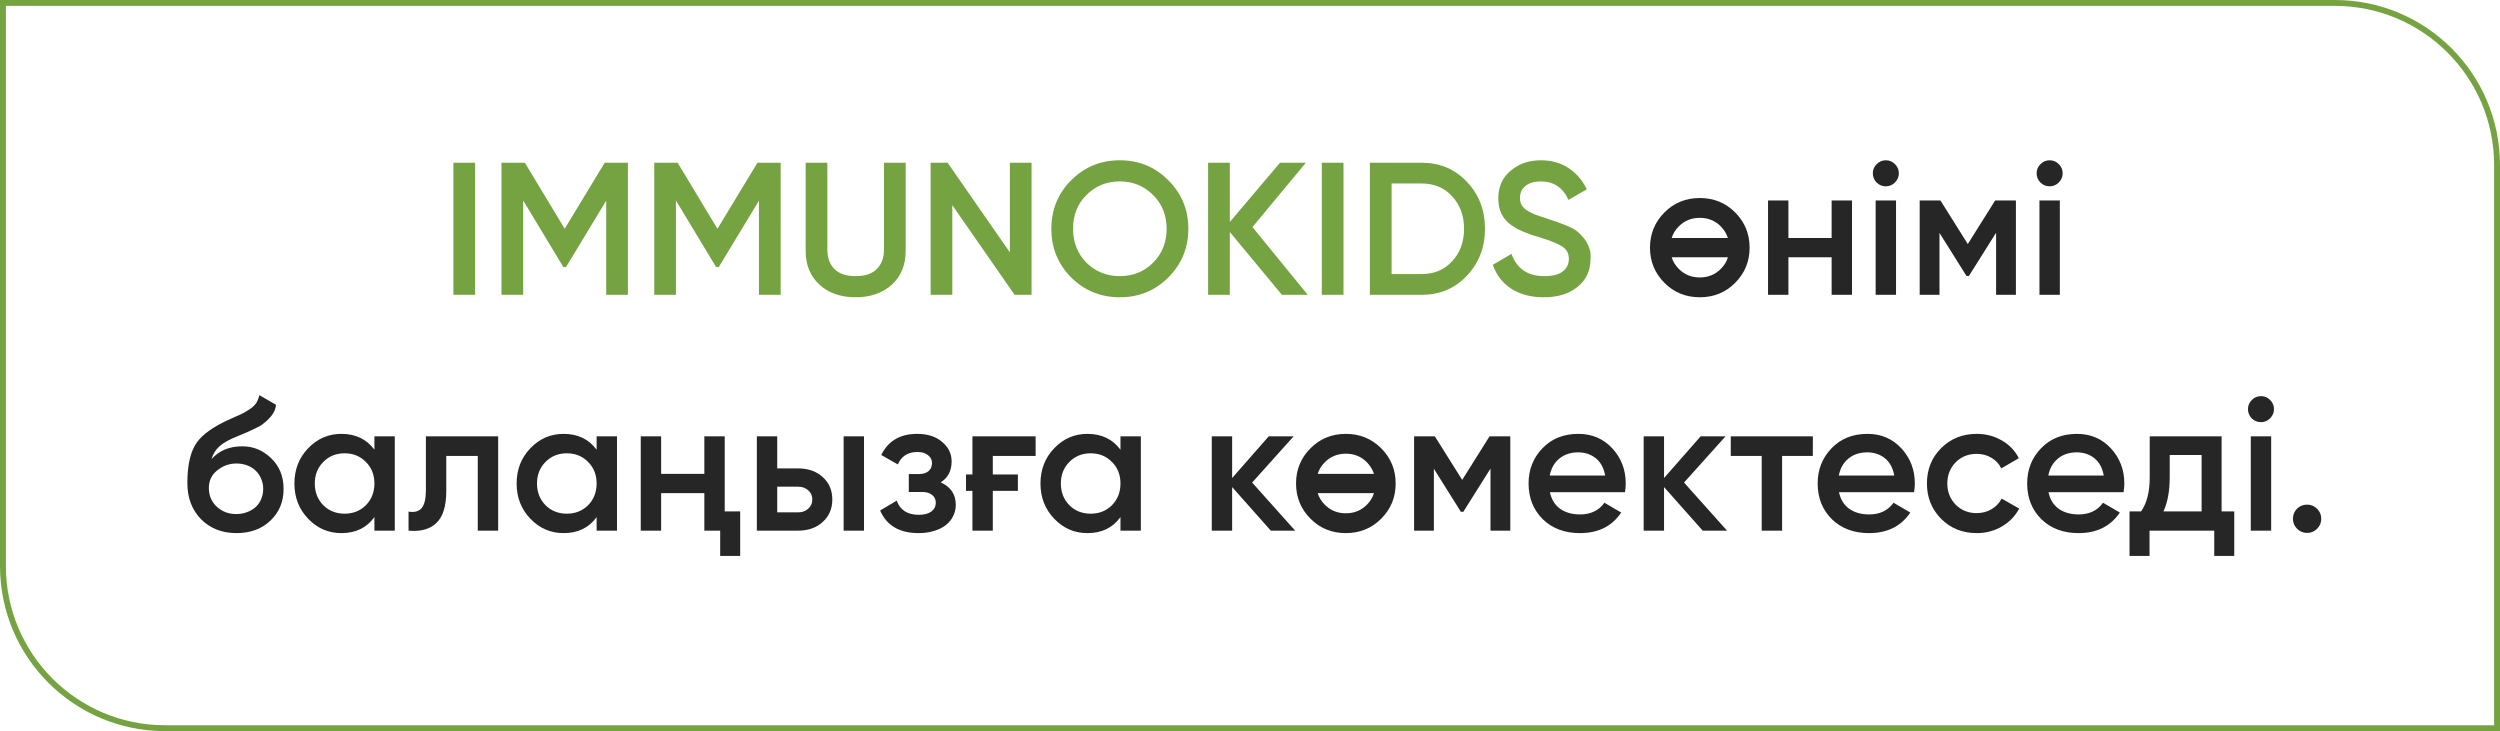
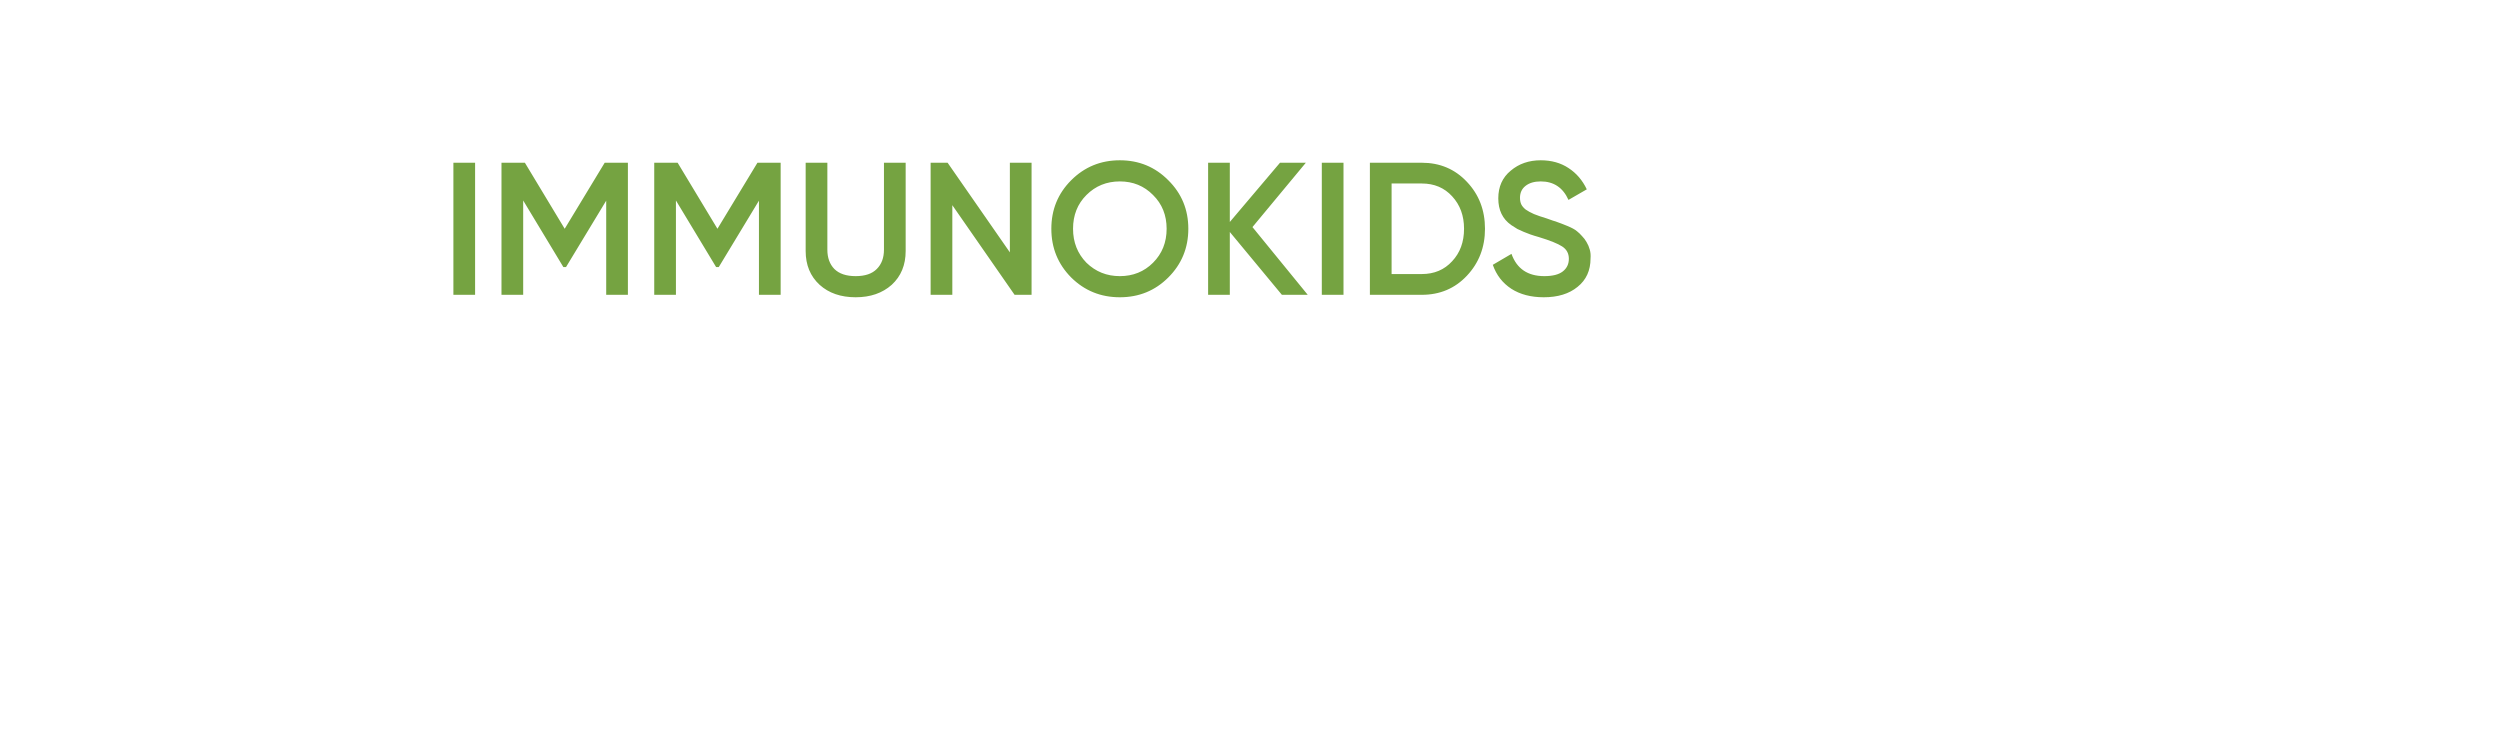
<svg xmlns="http://www.w3.org/2000/svg" width="212" height="62" viewBox="0 0 212 62" fill="none">
-   <path d="M0.25 0.25H198C205.594 0.25 211.75 6.406 211.75 14V61.75H14C6.406 61.75 0.25 55.594 0.25 48V0.25Z" stroke="#75A341" stroke-width="0.5" />
  <path d="M38.448 13.8H40.288V25H38.448V13.8ZM53.246 13.8V25H51.406V17.016L47.998 22.648H47.774L44.366 17V25H42.526V13.8H44.51L47.886 19.4L51.278 13.8H53.246ZM66.199 13.8V25H64.359V17.016L60.951 22.648H60.727L57.319 17V25H55.479V13.8H57.463L60.839 19.4L64.231 13.8H66.199ZM68.32 13.8H70.16V21.176C70.16 21.859 70.358 22.403 70.752 22.808C71.158 23.213 71.76 23.416 72.561 23.416C73.361 23.416 73.958 23.213 74.353 22.808C74.758 22.403 74.96 21.859 74.96 21.176V13.8H76.8V21.288C76.8 22.472 76.406 23.427 75.617 24.152C74.827 24.856 73.808 25.208 72.561 25.208C71.302 25.208 70.283 24.856 69.504 24.152C68.715 23.427 68.32 22.472 68.32 21.288V13.8ZM85.637 13.8H87.477V25H86.037L80.757 17.4V25H78.917V13.8H80.357L85.637 21.4V13.8ZM99.074 23.528C97.954 24.648 96.583 25.208 94.962 25.208C93.34 25.208 91.964 24.648 90.834 23.528C89.714 22.397 89.154 21.021 89.154 19.4C89.154 17.779 89.714 16.408 90.834 15.288C91.964 14.157 93.34 13.592 94.962 13.592C96.583 13.592 97.954 14.157 99.074 15.288C100.204 16.408 100.77 17.779 100.77 19.4C100.77 21.021 100.204 22.397 99.074 23.528ZM92.13 22.28C92.908 23.037 93.852 23.416 94.962 23.416C96.082 23.416 97.02 23.037 97.778 22.28C98.546 21.512 98.93 20.552 98.93 19.4C98.93 18.248 98.546 17.293 97.778 16.536C97.02 15.768 96.082 15.384 94.962 15.384C93.842 15.384 92.898 15.768 92.13 16.536C91.372 17.293 90.994 18.248 90.994 19.4C90.994 20.541 91.372 21.501 92.13 22.28ZM110.896 25H108.704L104.288 19.672V25H102.448V13.8H104.288V18.824L108.544 13.8H110.736L106.208 19.256L110.896 25ZM112.089 13.8H113.929V25H112.089V13.8ZM120.567 13.8C122.103 13.8 123.378 14.339 124.391 15.416C125.415 16.493 125.927 17.821 125.927 19.4C125.927 20.968 125.415 22.296 124.391 23.384C123.378 24.461 122.103 25 120.567 25H116.167V13.8H120.567ZM120.567 23.24C121.623 23.24 122.482 22.877 123.143 22.152C123.815 21.437 124.151 20.52 124.151 19.4C124.151 18.291 123.815 17.373 123.143 16.648C122.482 15.923 121.623 15.56 120.567 15.56H118.007V23.24H120.567ZM130.911 25.208C129.823 25.208 128.905 24.968 128.159 24.488C127.412 23.997 126.889 23.32 126.59 22.456L128.174 21.528C128.623 22.787 129.551 23.416 130.959 23.416C131.663 23.416 132.185 23.283 132.527 23.016C132.868 22.749 133.039 22.392 133.039 21.944C133.039 21.496 132.852 21.149 132.479 20.904C132.105 20.659 131.444 20.392 130.495 20.104C130.228 20.029 129.988 19.955 129.775 19.88C129.572 19.805 129.38 19.731 129.199 19.656C129.017 19.581 128.841 19.501 128.671 19.416C128.511 19.32 128.335 19.208 128.143 19.08C127.417 18.568 127.055 17.816 127.055 16.824C127.055 15.832 127.407 15.048 128.111 14.472C128.804 13.885 129.652 13.592 130.655 13.592C131.561 13.592 132.345 13.811 133.007 14.248C133.679 14.685 134.196 15.288 134.559 16.056L133.007 16.952C132.537 15.907 131.753 15.384 130.655 15.384C130.111 15.384 129.679 15.512 129.359 15.768C129.049 16.013 128.895 16.349 128.895 16.776C128.895 16.989 128.932 17.176 129.007 17.336C129.081 17.485 129.204 17.629 129.375 17.768C129.556 17.896 129.791 18.024 130.079 18.152C130.367 18.269 130.724 18.392 131.151 18.52C131.364 18.595 131.545 18.659 131.695 18.712C131.855 18.755 131.983 18.797 132.079 18.84C132.185 18.872 132.303 18.915 132.431 18.968C132.569 19.021 132.729 19.085 132.911 19.16C133.092 19.235 133.252 19.309 133.391 19.384C133.529 19.459 133.641 19.533 133.727 19.608C133.876 19.725 134.02 19.864 134.159 20.024C134.308 20.173 134.436 20.344 134.543 20.536C134.66 20.728 134.751 20.941 134.815 21.176C134.879 21.4 134.9 21.645 134.878 21.912C134.878 22.936 134.511 23.741 133.775 24.328C133.06 24.915 132.105 25.208 130.911 25.208Z" fill="#75A341" />
-   <path d="M144.143 25.208C142.959 25.208 141.962 24.803 141.151 23.992C140.33 23.171 139.919 22.173 139.919 21C139.919 19.827 140.33 18.829 141.151 18.008C141.962 17.197 142.959 16.792 144.143 16.792C145.327 16.792 146.325 17.197 147.135 18.008C147.957 18.829 148.367 19.827 148.367 21C148.367 22.173 147.957 23.171 147.135 23.992C146.325 24.803 145.327 25.208 144.143 25.208ZM142.367 19.192C142.069 19.491 141.866 19.821 141.759 20.184H146.527C146.41 19.821 146.207 19.491 145.919 19.192C145.439 18.712 144.847 18.472 144.143 18.472C143.439 18.472 142.847 18.712 142.367 19.192ZM142.367 22.808C142.847 23.288 143.439 23.528 144.143 23.528C144.847 23.528 145.439 23.288 145.919 22.808C146.218 22.509 146.421 22.179 146.527 21.816H141.759C141.866 22.179 142.069 22.509 142.367 22.808ZM155.322 17H157.05V25H155.322V21.816H151.658V25H149.93V17H151.658V20.184H155.322V17ZM160.687 15.48C160.474 15.693 160.218 15.8 159.919 15.8C159.62 15.8 159.359 15.693 159.135 15.48C158.922 15.256 158.815 14.995 158.815 14.696C158.815 14.397 158.922 14.141 159.135 13.928C159.348 13.704 159.61 13.592 159.919 13.592C160.228 13.592 160.49 13.704 160.703 13.928C160.916 14.141 161.023 14.397 161.023 14.696C161.023 14.995 160.911 15.256 160.687 15.48ZM159.055 25V17H160.783V25H159.055ZM170.949 17V25H169.269V19.736L166.965 23.4H166.757L164.469 19.752V25H162.789V17H164.549L166.869 20.696L169.189 17H170.949ZM174.578 15.48C174.364 15.693 174.108 15.8 173.81 15.8C173.511 15.8 173.25 15.693 173.026 15.48C172.812 15.256 172.706 14.995 172.706 14.696C172.706 14.397 172.812 14.141 173.026 13.928C173.239 13.704 173.5 13.592 173.81 13.592C174.119 13.592 174.38 13.704 174.594 13.928C174.807 14.141 174.914 14.397 174.914 14.696C174.914 14.995 174.802 15.256 174.578 15.48ZM172.946 25V17H174.674V25H172.946ZM20.048 45.208C18.832 45.208 17.829 44.813 17.04 44.024C16.272 43.224 15.888 42.205 15.888 40.968C15.888 39.624 16.091 38.579 16.496 37.832C16.891 37.096 17.712 36.419 18.96 35.8C19.067 35.747 19.189 35.688 19.328 35.624C19.477 35.549 19.654 35.469 19.856 35.384C20.059 35.299 20.23 35.224 20.368 35.16C20.507 35.096 20.613 35.043 20.688 35C20.763 34.957 20.843 34.909 20.928 34.856C21.024 34.792 21.131 34.723 21.248 34.648C21.472 34.488 21.637 34.323 21.744 34.152C21.851 33.971 21.936 33.757 22 33.512L23.408 34.328C23.376 34.669 23.243 34.984 23.008 35.272C22.773 35.549 22.539 35.773 22.304 35.944C22.187 36.051 21.968 36.179 21.648 36.328L20.96 36.648L20.16 36.984C19.456 37.261 18.939 37.549 18.608 37.848C18.288 38.136 18.064 38.499 17.936 38.936C18.576 38.211 19.445 37.848 20.544 37.848C21.483 37.848 22.299 38.184 22.992 38.856C23.696 39.528 24.048 40.397 24.048 41.464C24.048 42.552 23.675 43.448 22.928 44.152C22.192 44.856 21.232 45.208 20.048 45.208ZM20.032 43.592C20.363 43.592 20.667 43.539 20.944 43.432C21.232 43.325 21.477 43.181 21.68 43C21.883 42.808 22.038 42.584 22.144 42.328C22.262 42.061 22.32 41.773 22.32 41.464C22.32 41.144 22.262 40.856 22.144 40.6C22.038 40.333 21.883 40.104 21.68 39.912C21.488 39.72 21.248 39.571 20.96 39.464C20.683 39.357 20.379 39.304 20.048 39.304C19.451 39.304 18.912 39.496 18.432 39.88C17.952 40.253 17.712 40.755 17.712 41.384C17.712 42.024 17.936 42.552 18.384 42.968C18.832 43.384 19.381 43.592 20.032 43.592ZM31.75 37H33.478V45H31.75V43.848C31.1 44.755 30.166 45.208 28.95 45.208C27.852 45.208 26.913 44.803 26.134 43.992C25.356 43.181 24.966 42.184 24.966 41C24.966 39.816 25.356 38.819 26.134 38.008C26.913 37.197 27.852 36.792 28.95 36.792C30.156 36.792 31.089 37.24 31.75 38.136V37ZM27.414 42.84C27.894 43.32 28.497 43.56 29.222 43.56C29.948 43.56 30.55 43.32 31.03 42.84C31.51 42.349 31.75 41.736 31.75 41C31.75 40.264 31.51 39.656 31.03 39.176C30.55 38.685 29.948 38.44 29.222 38.44C28.497 38.44 27.894 38.685 27.414 39.176C26.934 39.656 26.694 40.264 26.694 41C26.694 41.736 26.934 42.349 27.414 42.84ZM42.244 37V45H40.516V38.664H37.844V41.64C37.844 42.909 37.567 43.811 37.012 44.344C36.458 44.877 35.668 45.096 34.644 45V43.384C35.135 43.469 35.503 43.373 35.748 43.096C35.994 42.808 36.116 42.296 36.116 41.56V37H42.244ZM50.594 37H52.322V45H50.594V43.848C49.943 44.755 49.01 45.208 47.794 45.208C46.695 45.208 45.757 44.803 44.978 43.992C44.199 43.181 43.81 42.184 43.81 41C43.81 39.816 44.199 38.819 44.978 38.008C45.757 37.197 46.695 36.792 47.794 36.792C48.999 36.792 49.933 37.24 50.594 38.136V37ZM46.258 42.84C46.738 43.32 47.341 43.56 48.066 43.56C48.791 43.56 49.394 43.32 49.874 42.84C50.354 42.349 50.594 41.736 50.594 41C50.594 40.264 50.354 39.656 49.874 39.176C49.394 38.685 48.791 38.44 48.066 38.44C47.341 38.44 46.738 38.685 46.258 39.176C45.778 39.656 45.538 40.264 45.538 41C45.538 41.736 45.778 42.349 46.258 42.84ZM59.728 37H61.456V43.368H62.768V47.144H61.072V45H59.728V41.816H56.064V45H54.336V37H56.064V40.184H59.728V37ZM67.668 39.72C68.532 39.72 69.231 39.965 69.764 40.456C70.308 40.936 70.58 41.571 70.58 42.36C70.58 43.139 70.308 43.773 69.764 44.264C69.231 44.755 68.532 45 67.668 45H64.18V37H65.908V39.72H67.668ZM71.54 37H73.268V45H71.54V37ZM67.684 43.448C68.025 43.448 68.308 43.347 68.532 43.144C68.766 42.941 68.884 42.68 68.884 42.36C68.884 42.029 68.766 41.768 68.532 41.576C68.308 41.373 68.025 41.272 67.684 41.272H65.908V43.448H67.684ZM79.77 40.904C80.623 41.288 81.05 41.923 81.05 42.808C81.05 43.149 80.975 43.469 80.826 43.768C80.687 44.056 80.484 44.307 80.218 44.52C79.951 44.733 79.62 44.899 79.226 45.016C78.831 45.144 78.388 45.208 77.898 45.208C76.276 45.208 75.188 44.568 74.634 43.288L76.042 42.456C76.33 43.256 76.954 43.656 77.914 43.656C78.362 43.656 78.714 43.565 78.97 43.384C79.226 43.192 79.354 42.941 79.354 42.632C79.354 42.355 79.252 42.136 79.05 41.976C78.847 41.805 78.564 41.72 78.202 41.72H77.066V40.2H77.914C78.266 40.2 78.538 40.12 78.73 39.96C78.932 39.789 79.034 39.56 79.034 39.272C79.034 38.995 78.922 38.771 78.698 38.6C78.474 38.419 78.175 38.328 77.802 38.328C76.991 38.328 76.436 38.68 76.138 39.384L74.73 38.584C75.316 37.389 76.33 36.792 77.77 36.792C78.666 36.792 79.375 37.021 79.898 37.48C80.431 37.928 80.698 38.477 80.698 39.128C80.698 39.928 80.388 40.52 79.77 40.904ZM87.821 37V38.664H84.189V40.232H86.317V41.624H84.189V45H82.461V41.624H81.917V40.232H82.461V37H87.821ZM95.016 37H96.744V45H95.016V43.848C94.365 44.755 93.432 45.208 92.216 45.208C91.117 45.208 90.178 44.803 89.4 43.992C88.621 43.181 88.232 42.184 88.232 41C88.232 39.816 88.621 38.819 89.4 38.008C90.178 37.197 91.117 36.792 92.216 36.792C93.421 36.792 94.355 37.24 95.016 38.136V37ZM90.68 42.84C91.16 43.32 91.763 43.56 92.488 43.56C93.213 43.56 93.816 43.32 94.296 42.84C94.776 42.349 95.016 41.736 95.016 41C95.016 40.264 94.776 39.656 94.296 39.176C93.816 38.685 93.213 38.44 92.488 38.44C91.763 38.44 91.16 38.685 90.68 39.176C90.2 39.656 89.96 40.264 89.96 41C89.96 41.736 90.2 42.349 90.68 42.84ZM109.83 45H107.766L104.486 41.304V45H102.758V37H104.486V40.536L107.59 37H109.702L106.182 40.92L109.83 45ZM114.128 45.208C112.944 45.208 111.946 44.803 111.136 43.992C110.314 43.171 109.904 42.173 109.904 41C109.904 39.827 110.314 38.829 111.136 38.008C111.946 37.197 112.944 36.792 114.128 36.792C115.312 36.792 116.309 37.197 117.12 38.008C117.941 38.829 118.352 39.827 118.352 41C118.352 42.173 117.941 43.171 117.12 43.992C116.309 44.803 115.312 45.208 114.128 45.208ZM112.352 39.192C112.053 39.491 111.85 39.821 111.744 40.184H116.512C116.394 39.821 116.192 39.491 115.904 39.192C115.424 38.712 114.832 38.472 114.128 38.472C113.424 38.472 112.832 38.712 112.352 39.192ZM112.352 42.808C112.832 43.288 113.424 43.528 114.128 43.528C114.832 43.528 115.424 43.288 115.904 42.808C116.202 42.509 116.405 42.179 116.512 41.816H111.744C111.85 42.179 112.053 42.509 112.352 42.808ZM128.074 37V45H126.394V39.736L124.09 43.4H123.882L121.594 39.752V45H119.914V37H121.674L123.994 40.696L126.314 37H128.074ZM131.431 41.736C131.559 42.344 131.847 42.813 132.295 43.144C132.753 43.464 133.319 43.624 133.991 43.624C134.897 43.624 135.585 43.293 136.055 42.632L137.479 43.464C136.7 44.627 135.532 45.208 133.975 45.208C132.684 45.208 131.633 44.813 130.823 44.024C130.023 43.224 129.623 42.216 129.623 41C129.623 39.816 130.017 38.819 130.807 38.008C131.585 37.197 132.599 36.792 133.847 36.792C135.009 36.792 135.969 37.203 136.727 38.024C137.484 38.845 137.863 39.843 137.863 41.016C137.863 41.101 137.857 41.208 137.847 41.336C137.836 41.453 137.82 41.587 137.799 41.736H131.431ZM136.119 40.328C136.001 39.677 135.735 39.187 135.319 38.856C134.903 38.525 134.407 38.36 133.831 38.36C133.191 38.36 132.657 38.536 132.231 38.888C131.804 39.24 131.532 39.72 131.414 40.328H136.119ZM146.455 45H144.391L141.111 41.304V45H139.383V37H141.111V40.536L144.215 37H146.327L142.807 40.92L146.455 45ZM153.729 37V38.664H151.121V45H149.393V38.664H146.769V37H153.729ZM155.946 41.736C156.074 42.344 156.362 42.813 156.81 43.144C157.269 43.464 157.834 43.624 158.506 43.624C159.413 43.624 160.101 43.293 160.57 42.632L161.994 43.464C161.215 44.627 160.047 45.208 158.49 45.208C157.199 45.208 156.149 44.813 155.338 44.024C154.538 43.224 154.138 42.216 154.138 41C154.138 39.816 154.533 38.819 155.322 38.008C156.101 37.197 157.114 36.792 158.362 36.792C159.525 36.792 160.485 37.203 161.242 38.024C161.999 38.845 162.378 39.843 162.378 41.016C162.378 41.101 162.373 41.208 162.362 41.336C162.351 41.453 162.335 41.587 162.314 41.736H155.946ZM160.634 40.328C160.517 39.677 160.25 39.187 159.834 38.856C159.418 38.525 158.922 38.36 158.346 38.36C157.706 38.36 157.173 38.536 156.746 38.888C156.319 39.24 156.047 39.72 155.93 40.328H160.634ZM167.628 45.208C166.422 45.208 165.414 44.803 164.604 43.992C163.804 43.181 163.404 42.184 163.404 41C163.404 39.805 163.804 38.808 164.604 38.008C165.414 37.197 166.422 36.792 167.628 36.792C168.406 36.792 169.116 36.979 169.756 37.352C170.396 37.715 170.876 38.216 171.196 38.856L169.708 39.72C169.526 39.336 169.249 39.037 168.876 38.824C168.513 38.6 168.092 38.488 167.612 38.488C166.908 38.488 166.316 38.728 165.836 39.208C165.366 39.699 165.132 40.296 165.132 41C165.132 41.704 165.366 42.301 165.836 42.792C166.316 43.272 166.908 43.512 167.612 43.512C168.092 43.512 168.518 43.4 168.892 43.176C169.265 42.952 169.548 42.653 169.74 42.28L171.228 43.128C170.886 43.768 170.396 44.275 169.756 44.648C169.116 45.021 168.406 45.208 167.628 45.208ZM173.712 41.736C173.84 42.344 174.128 42.813 174.576 43.144C175.034 43.464 175.6 43.624 176.272 43.624C177.178 43.624 177.866 43.293 178.336 42.632L179.76 43.464C178.981 44.627 177.813 45.208 176.256 45.208C174.965 45.208 173.914 44.813 173.104 44.024C172.304 43.224 171.904 42.216 171.904 41C171.904 39.816 172.298 38.819 173.088 38.008C173.866 37.197 174.88 36.792 176.128 36.792C177.29 36.792 178.25 37.203 179.008 38.024C179.765 38.845 180.144 39.843 180.144 41.016C180.144 41.101 180.138 41.208 180.128 41.336C180.117 41.453 180.101 41.587 180.08 41.736H173.712ZM178.4 40.328C178.282 39.677 178.016 39.187 177.6 38.856C177.184 38.525 176.688 38.36 176.112 38.36C175.472 38.36 174.938 38.536 174.512 38.888C174.085 39.24 173.813 39.72 173.696 40.328H178.4ZM188.392 43.368H189.464V47.144H187.768V45H182.28V47.144H180.584V43.368H181.56C182.05 42.685 182.296 41.72 182.296 40.472V37H188.392V43.368ZM186.696 43.368V38.584H183.992V40.472C183.992 41.624 183.816 42.589 183.464 43.368H186.696ZM192.499 35.48C192.286 35.693 192.03 35.8 191.731 35.8C191.433 35.8 191.171 35.693 190.947 35.48C190.734 35.256 190.627 34.995 190.627 34.696C190.627 34.397 190.734 34.141 190.947 33.928C191.161 33.704 191.422 33.592 191.731 33.592C192.041 33.592 192.302 33.704 192.515 33.928C192.729 34.141 192.835 34.397 192.835 34.696C192.835 34.995 192.723 35.256 192.499 35.48ZM190.867 45V37H192.595V45H190.867ZM195.642 42.792C195.972 42.792 196.255 42.909 196.49 43.144C196.724 43.379 196.842 43.661 196.842 43.992C196.842 44.323 196.724 44.605 196.49 44.84C196.255 45.075 195.972 45.192 195.642 45.192C195.311 45.192 195.028 45.075 194.794 44.84C194.559 44.605 194.442 44.323 194.442 43.992C194.442 43.661 194.554 43.379 194.778 43.144C195.012 42.909 195.3 42.792 195.642 42.792Z" fill="#262626" />
</svg>